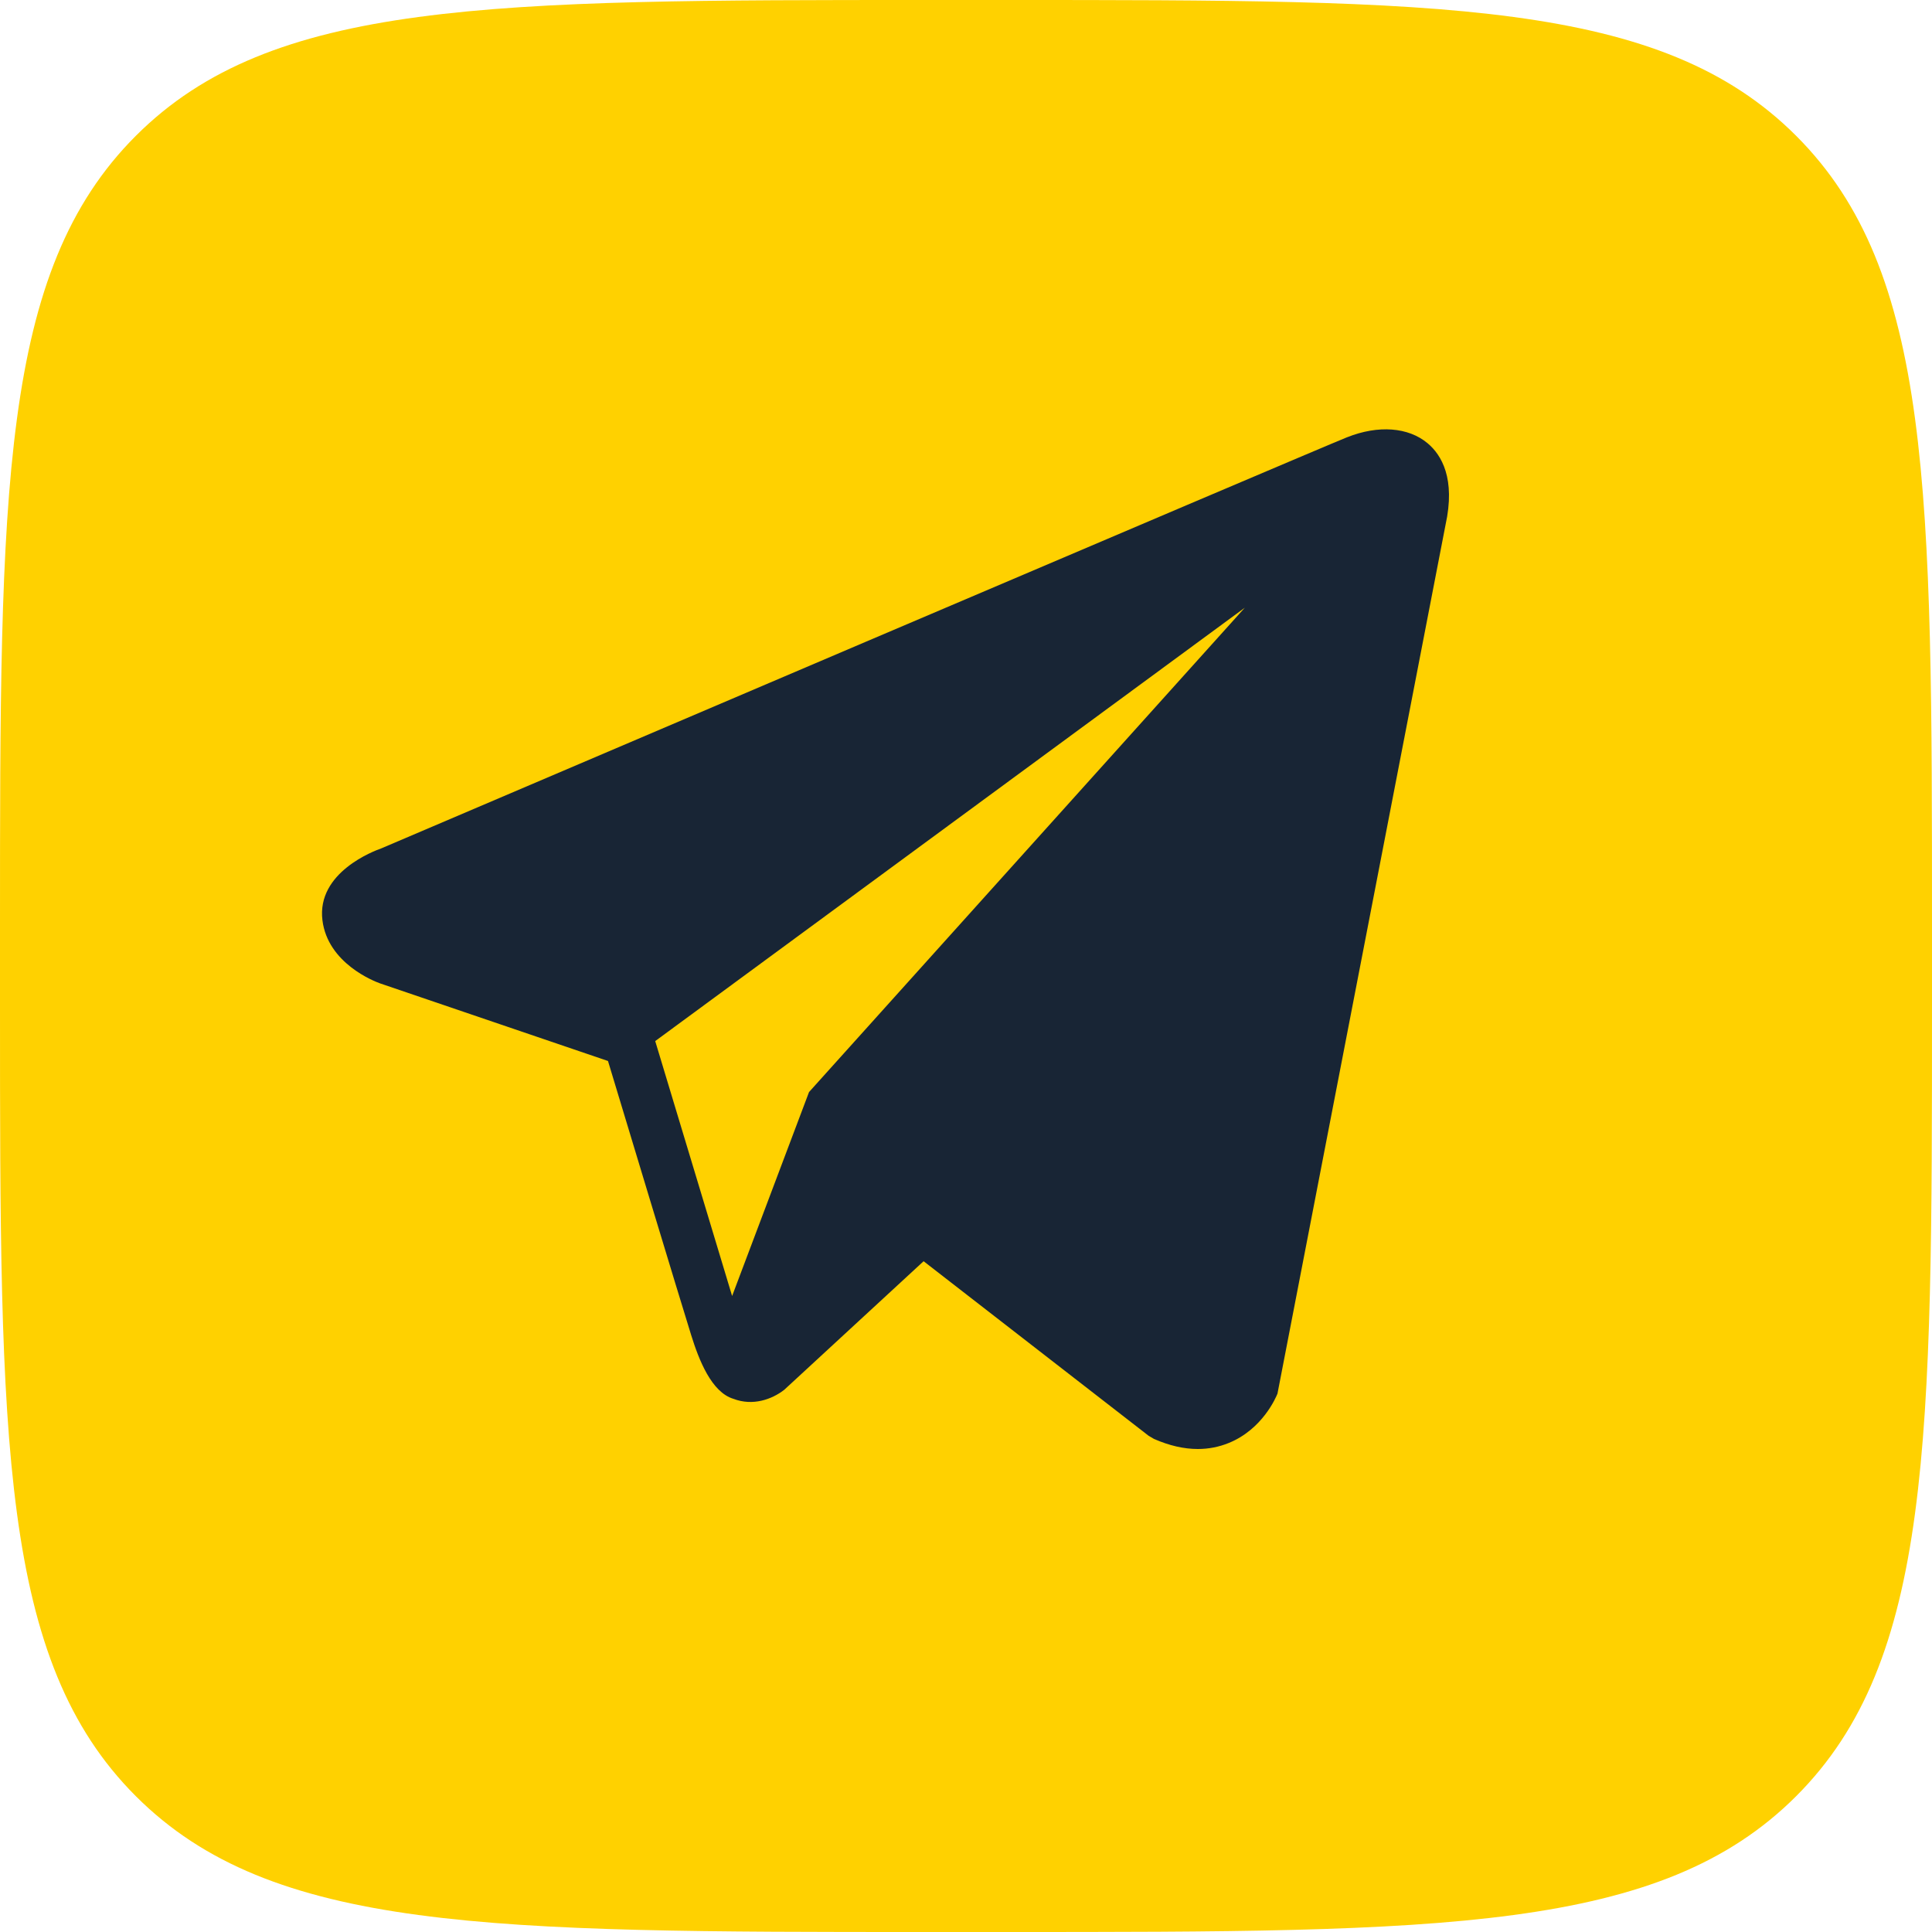
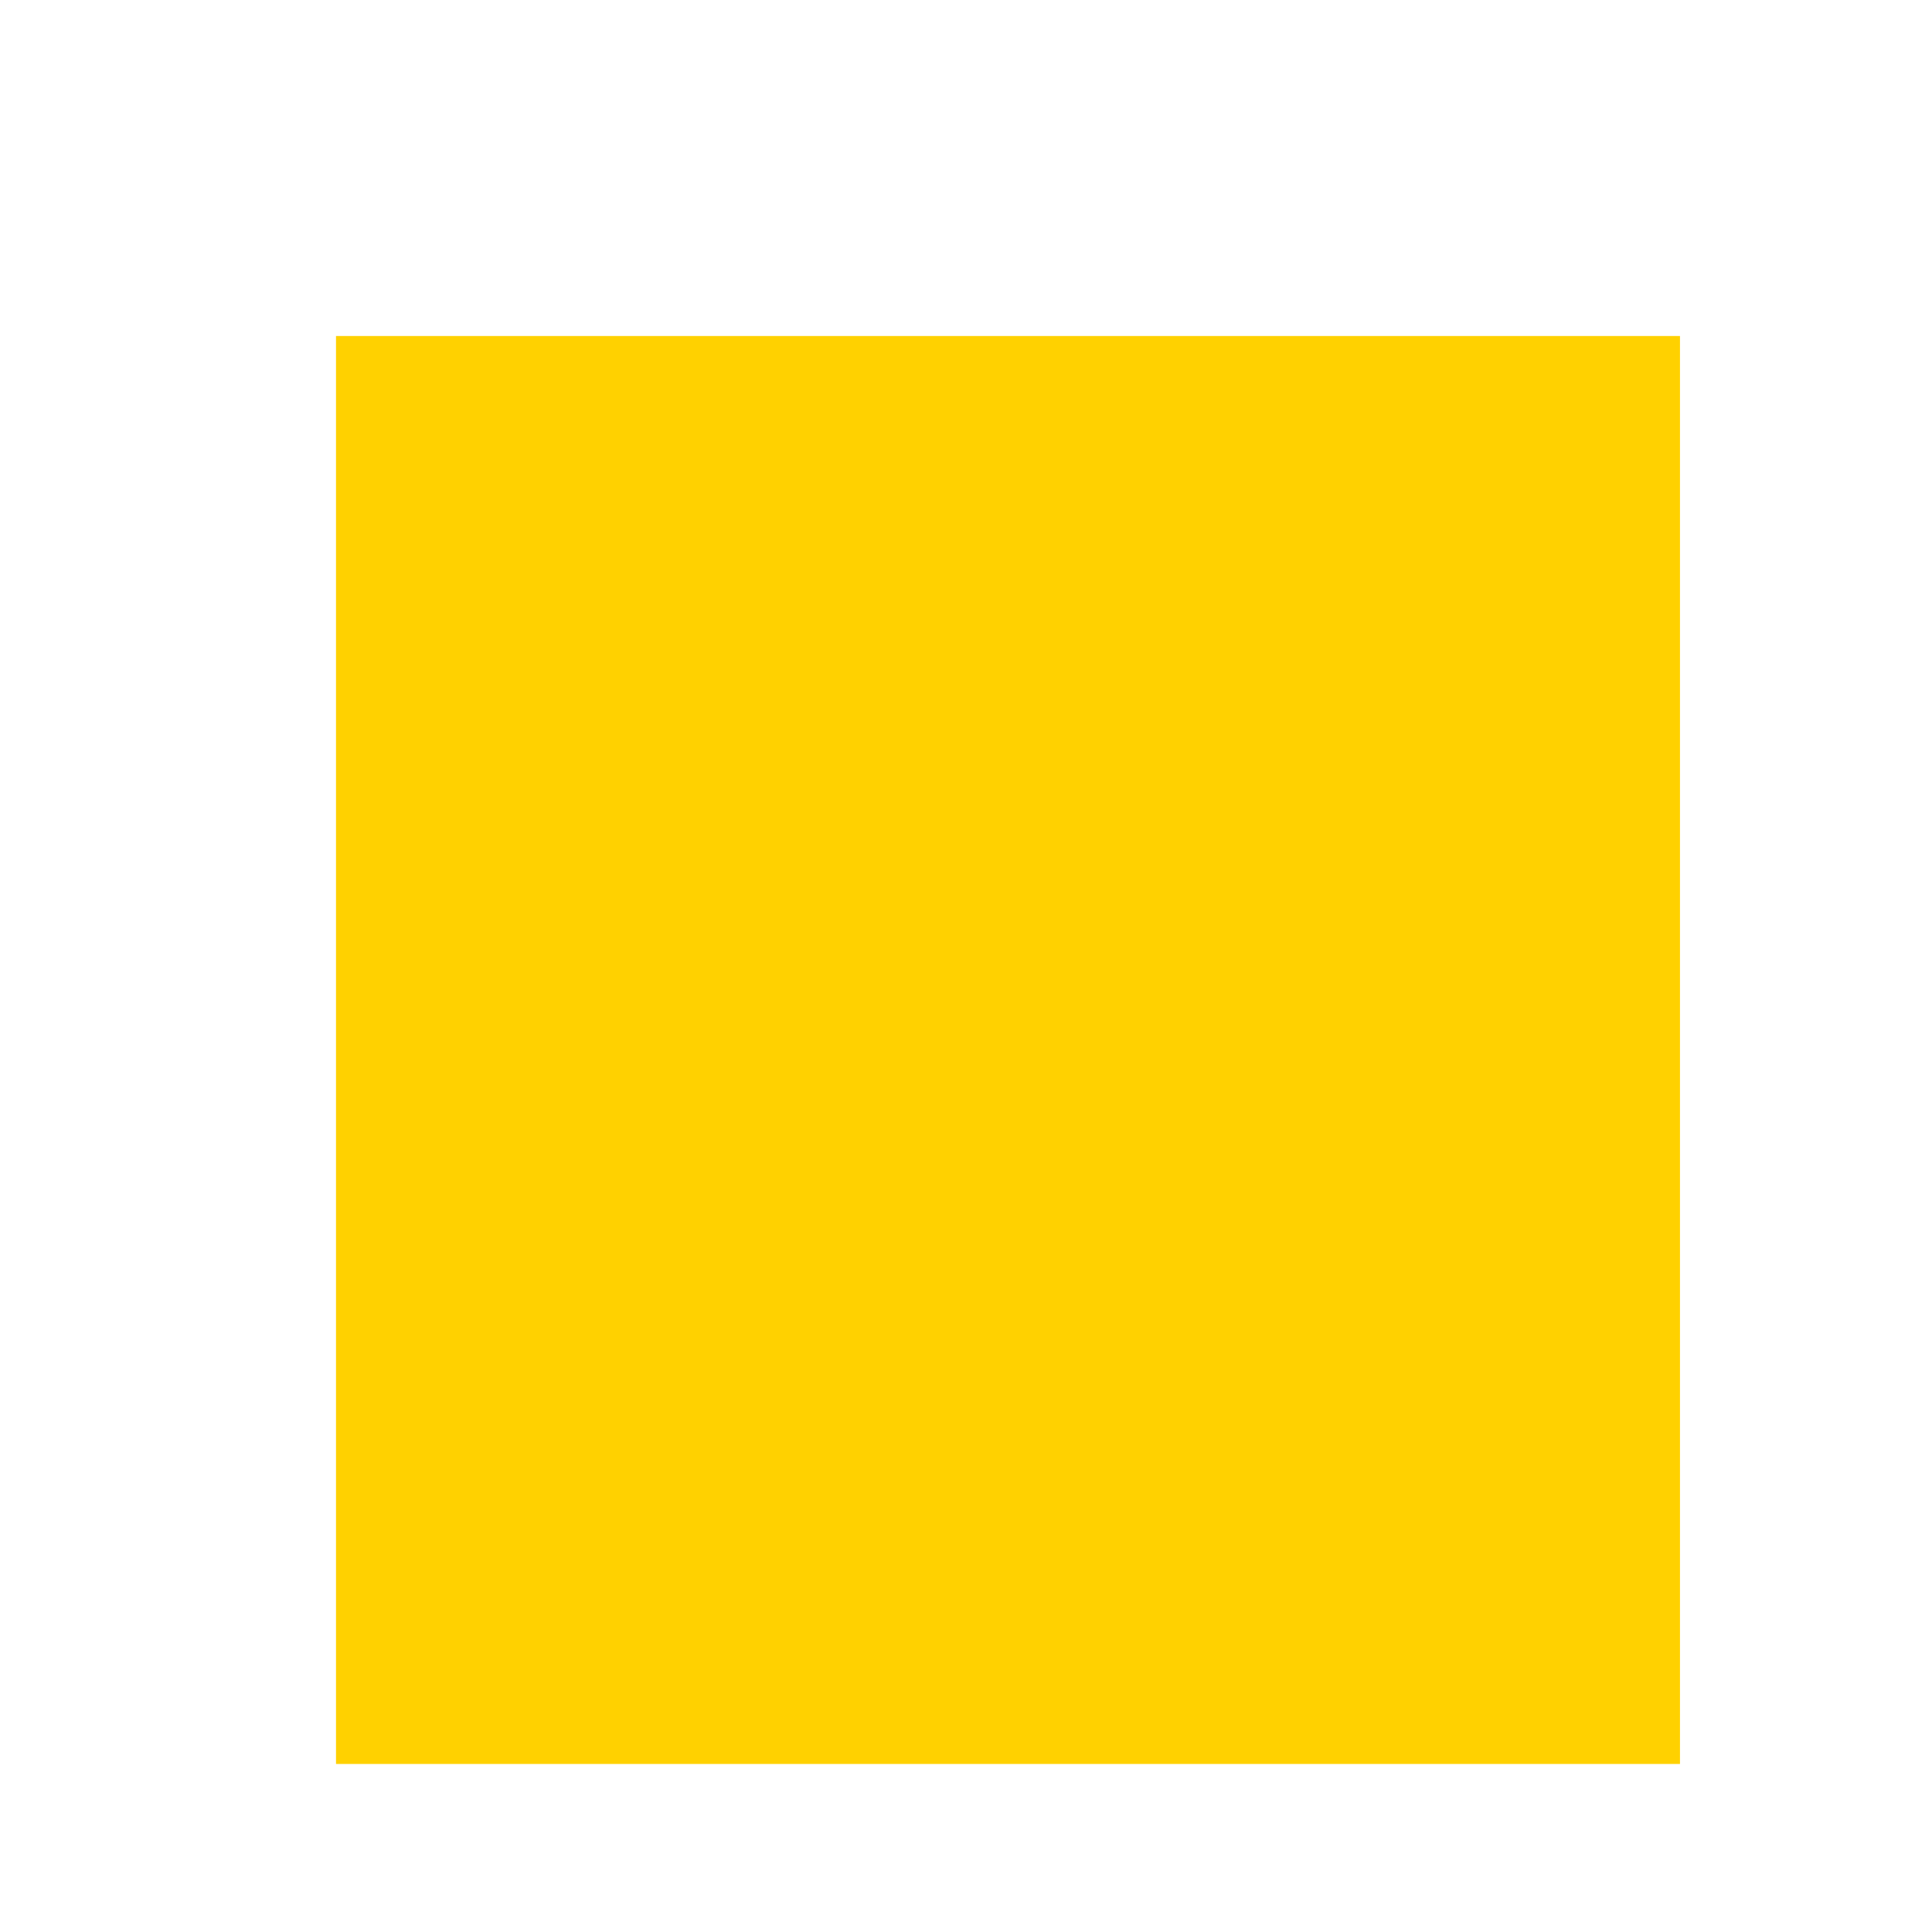
<svg xmlns="http://www.w3.org/2000/svg" width="36" height="36" viewBox="0 0 36 36" fill="none">
-   <path d="M0 17.28C0 9.134 0 5.061 2.531 2.531C5.061 0 9.134 0 17.28 0H18.72C26.866 0 30.939 0 33.469 2.531C36 5.061 36 9.134 36 17.28V18.72C36 26.866 36 30.939 33.469 33.469C30.939 36 26.866 36 18.72 36H17.28C9.134 36 5.061 36 2.531 33.469C0 30.939 0 26.866 0 18.72V17.28Z" fill="#FFD100" />
-   <path d="M13.249 25.186L13.578 25.349C14.952 26.164 16.49 26.544 18.028 26.544C22.862 26.544 26.817 22.634 26.817 17.856C26.817 15.576 25.883 13.35 24.235 11.721C22.587 10.092 20.39 9.169 18.028 9.169C13.194 9.169 9.239 13.078 9.294 17.911C9.294 19.539 9.788 21.114 10.612 22.471L10.832 22.797L9.953 26.001L13.249 25.186Z" fill="#FFD100" />
-   <path d="M25.169 10.852C23.301 8.952 20.719 7.92 18.082 7.92C12.479 7.92 7.975 12.427 8.03 17.91C8.03 19.648 8.524 21.331 9.348 22.851L7.92 28.009L13.248 26.652C14.732 27.467 16.38 27.847 18.027 27.847C23.576 27.847 28.08 23.34 28.08 17.856C28.08 15.196 27.036 12.698 25.169 10.852ZM18.082 26.163C16.599 26.163 15.116 25.784 13.853 25.023L13.523 24.86L10.337 25.675L11.161 22.58L10.941 22.254C8.524 18.399 9.678 13.295 13.633 10.906C17.588 8.517 22.697 9.657 25.114 13.567C27.531 17.476 26.377 22.526 22.422 24.915C21.159 25.729 19.621 26.163 18.082 26.163ZM22.916 20.137L22.312 19.865C22.312 19.865 21.433 19.485 20.884 19.214C20.829 19.214 20.774 19.159 20.719 19.159C20.554 19.159 20.445 19.214 20.335 19.268C20.335 19.268 20.28 19.322 19.511 20.191C19.456 20.299 19.346 20.354 19.236 20.354H19.181C19.126 20.354 19.016 20.299 18.961 20.245L18.687 20.137C18.082 19.865 17.533 19.539 17.094 19.105C16.984 18.997 16.819 18.888 16.709 18.779C16.325 18.399 15.94 17.965 15.665 17.476L15.611 17.367C15.556 17.313 15.556 17.259 15.501 17.15C15.501 17.042 15.501 16.933 15.556 16.879C15.556 16.879 15.775 16.607 15.94 16.445C16.05 16.336 16.105 16.173 16.215 16.064C16.325 15.902 16.38 15.684 16.325 15.521C16.27 15.25 15.611 13.784 15.446 13.458C15.336 13.295 15.226 13.241 15.061 13.187H14.457C14.347 13.187 14.237 13.241 14.127 13.241L14.072 13.295C13.963 13.35 13.853 13.458 13.743 13.512C13.633 13.621 13.578 13.73 13.468 13.838C13.084 14.327 12.864 14.924 12.864 15.521C12.864 15.956 12.974 16.39 13.139 16.77L13.194 16.933C13.688 17.965 14.347 18.888 15.226 19.702L15.446 19.919C15.611 20.082 15.775 20.191 15.885 20.354C17.039 21.331 18.357 22.037 19.84 22.417C20.005 22.471 20.225 22.471 20.39 22.526H20.939C21.214 22.526 21.543 22.417 21.763 22.308C21.928 22.2 22.038 22.2 22.147 22.091L22.257 21.983C22.367 21.874 22.477 21.82 22.587 21.711C22.697 21.603 22.807 21.494 22.862 21.386C22.971 21.168 23.026 20.897 23.081 20.625V20.245C23.081 20.245 23.026 20.191 22.916 20.137Z" fill="#182535" />
  <path d="M31.304 6.261H6.261V32.869H31.304V6.261Z" fill="#FFD100" />
-   <path d="M26.603 8.261C26.245 7.959 25.683 7.916 25.101 8.148H25.1C24.488 8.392 7.781 15.519 7.101 15.81C6.977 15.853 5.897 16.254 6.008 17.147C6.107 17.952 6.976 18.286 7.082 18.324L11.329 19.77C11.611 20.703 12.65 24.145 12.88 24.881C13.023 25.339 13.256 25.941 13.666 26.065C14.025 26.203 14.382 26.077 14.613 25.897L17.21 23.501L21.402 26.753L21.502 26.812C21.787 26.937 22.059 27 22.32 27C22.521 27 22.714 26.962 22.898 26.887C23.526 26.631 23.777 26.036 23.804 25.968L26.935 9.782C27.126 8.917 26.86 8.477 26.603 8.261ZM15.075 20.349L13.642 24.149L12.209 19.399L23.195 11.324L15.075 20.349Z" fill="#182535" />
</svg>